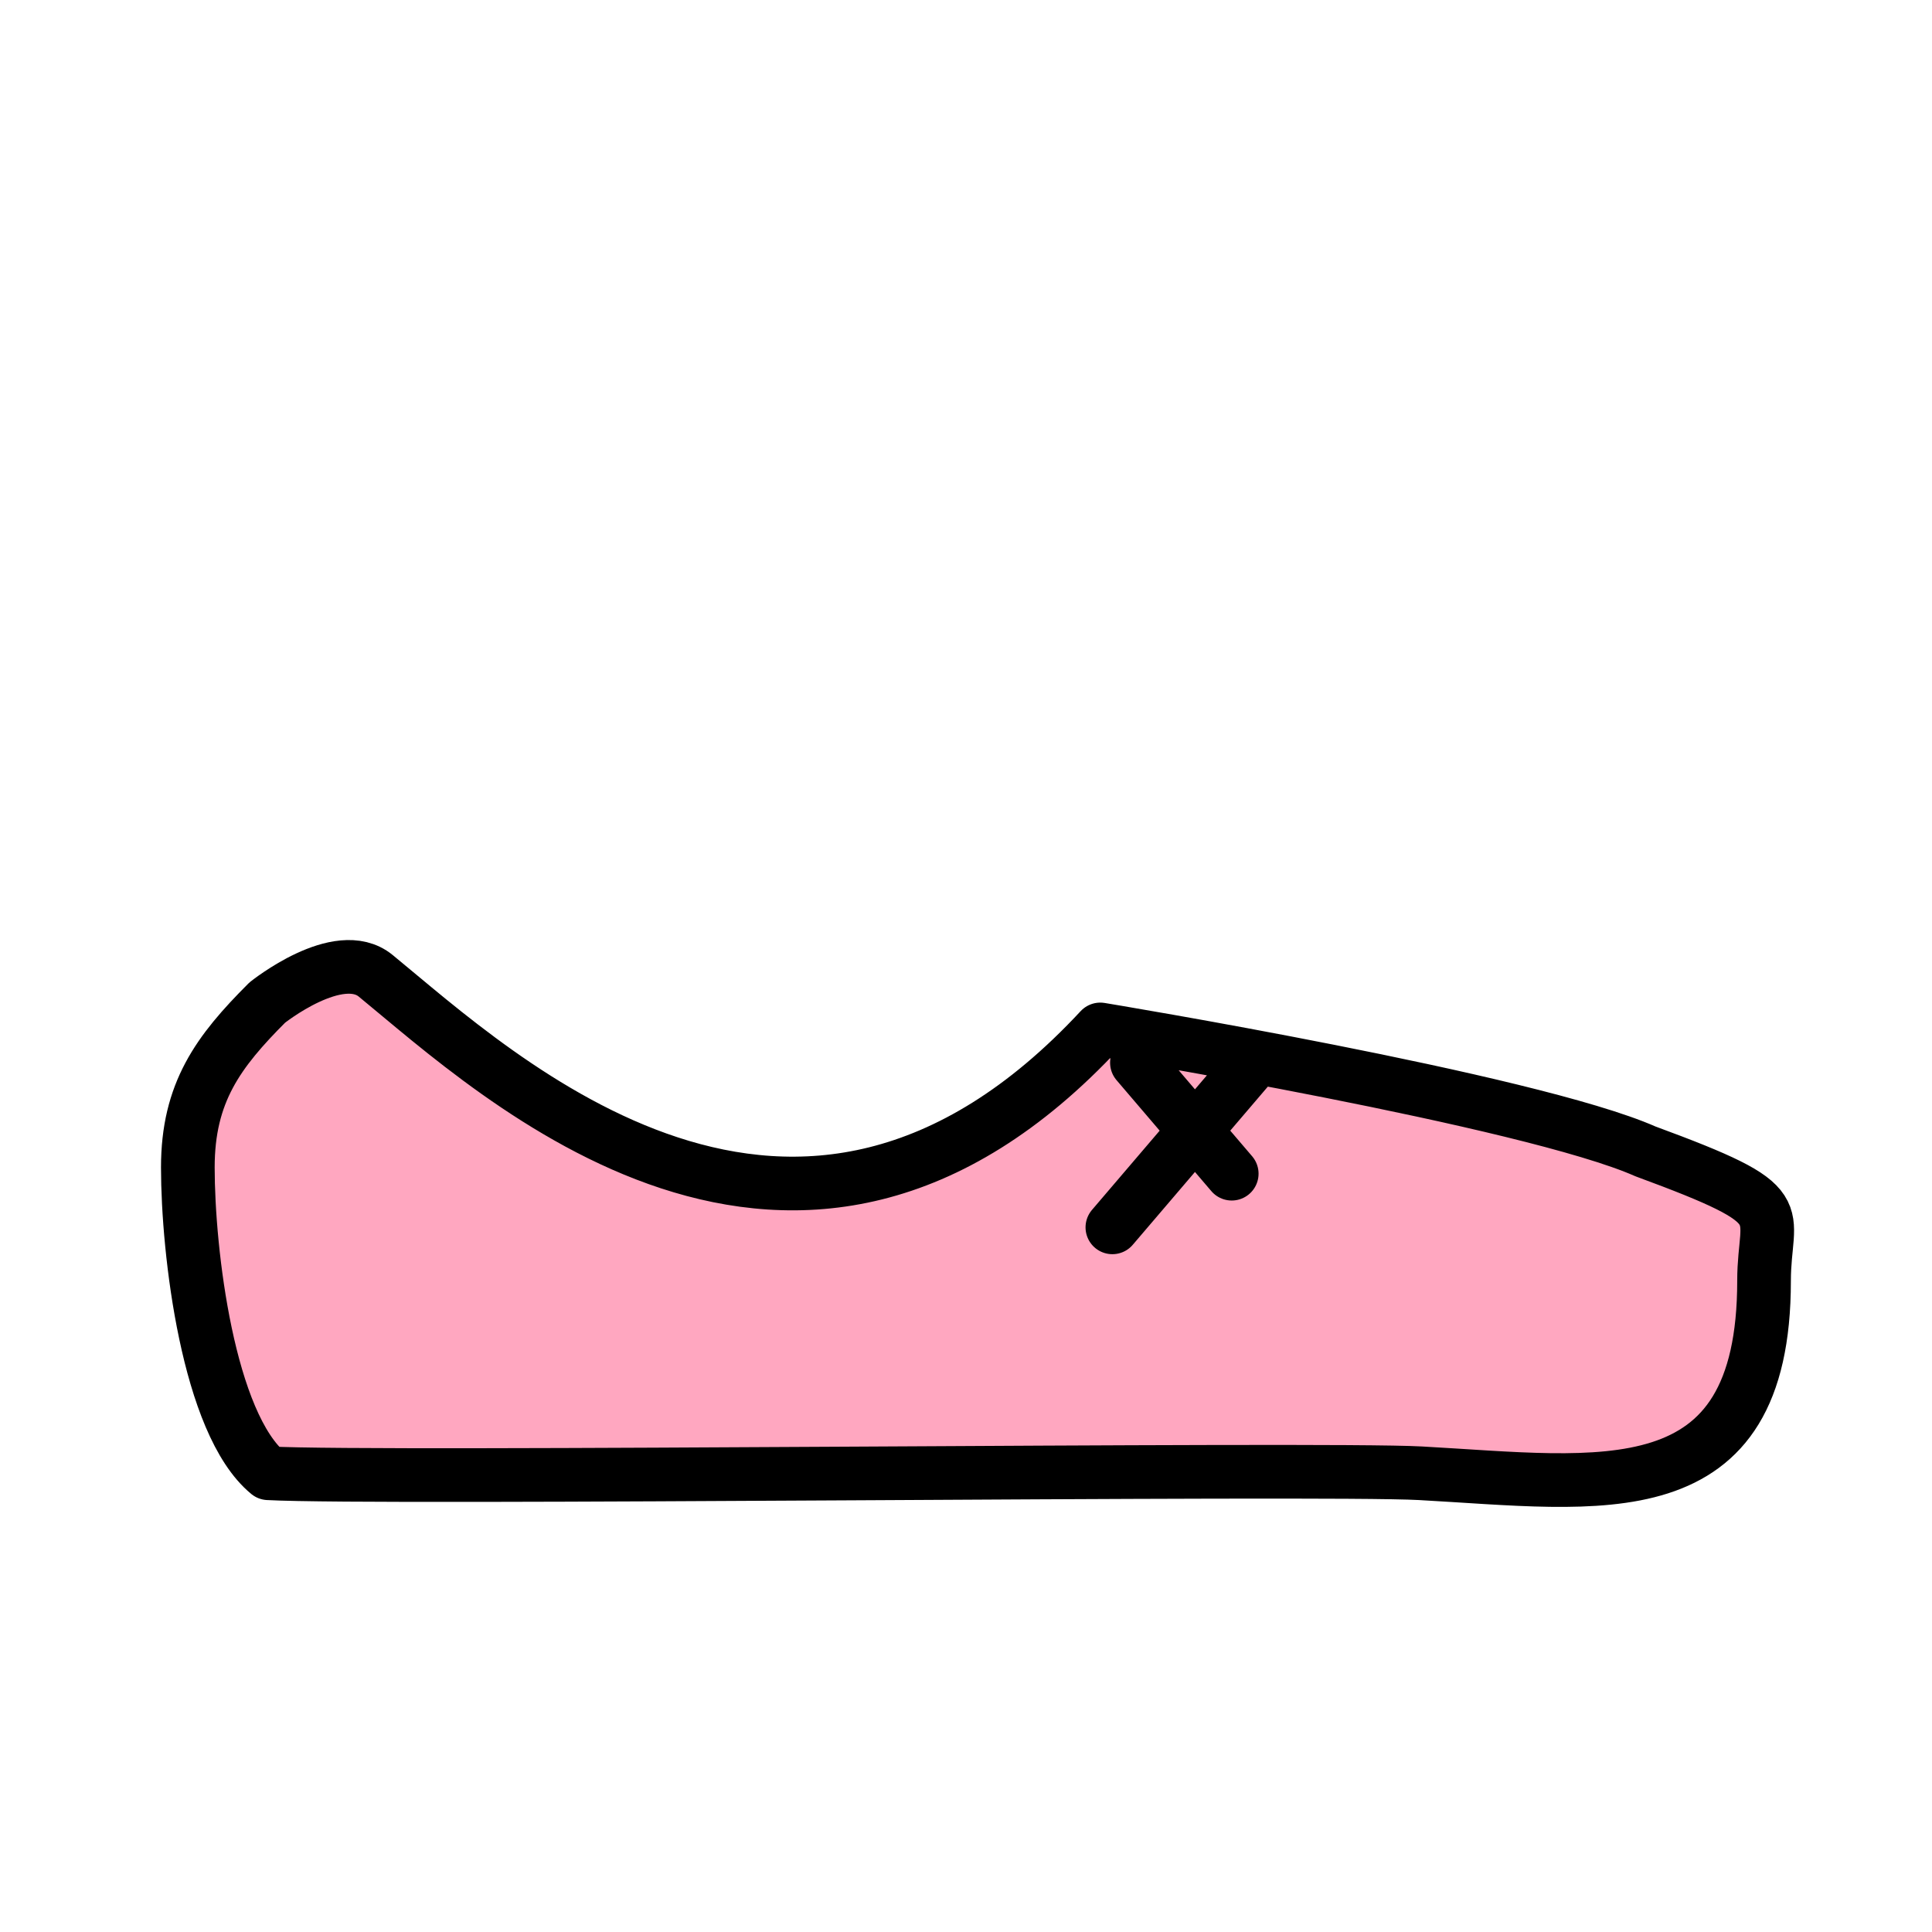
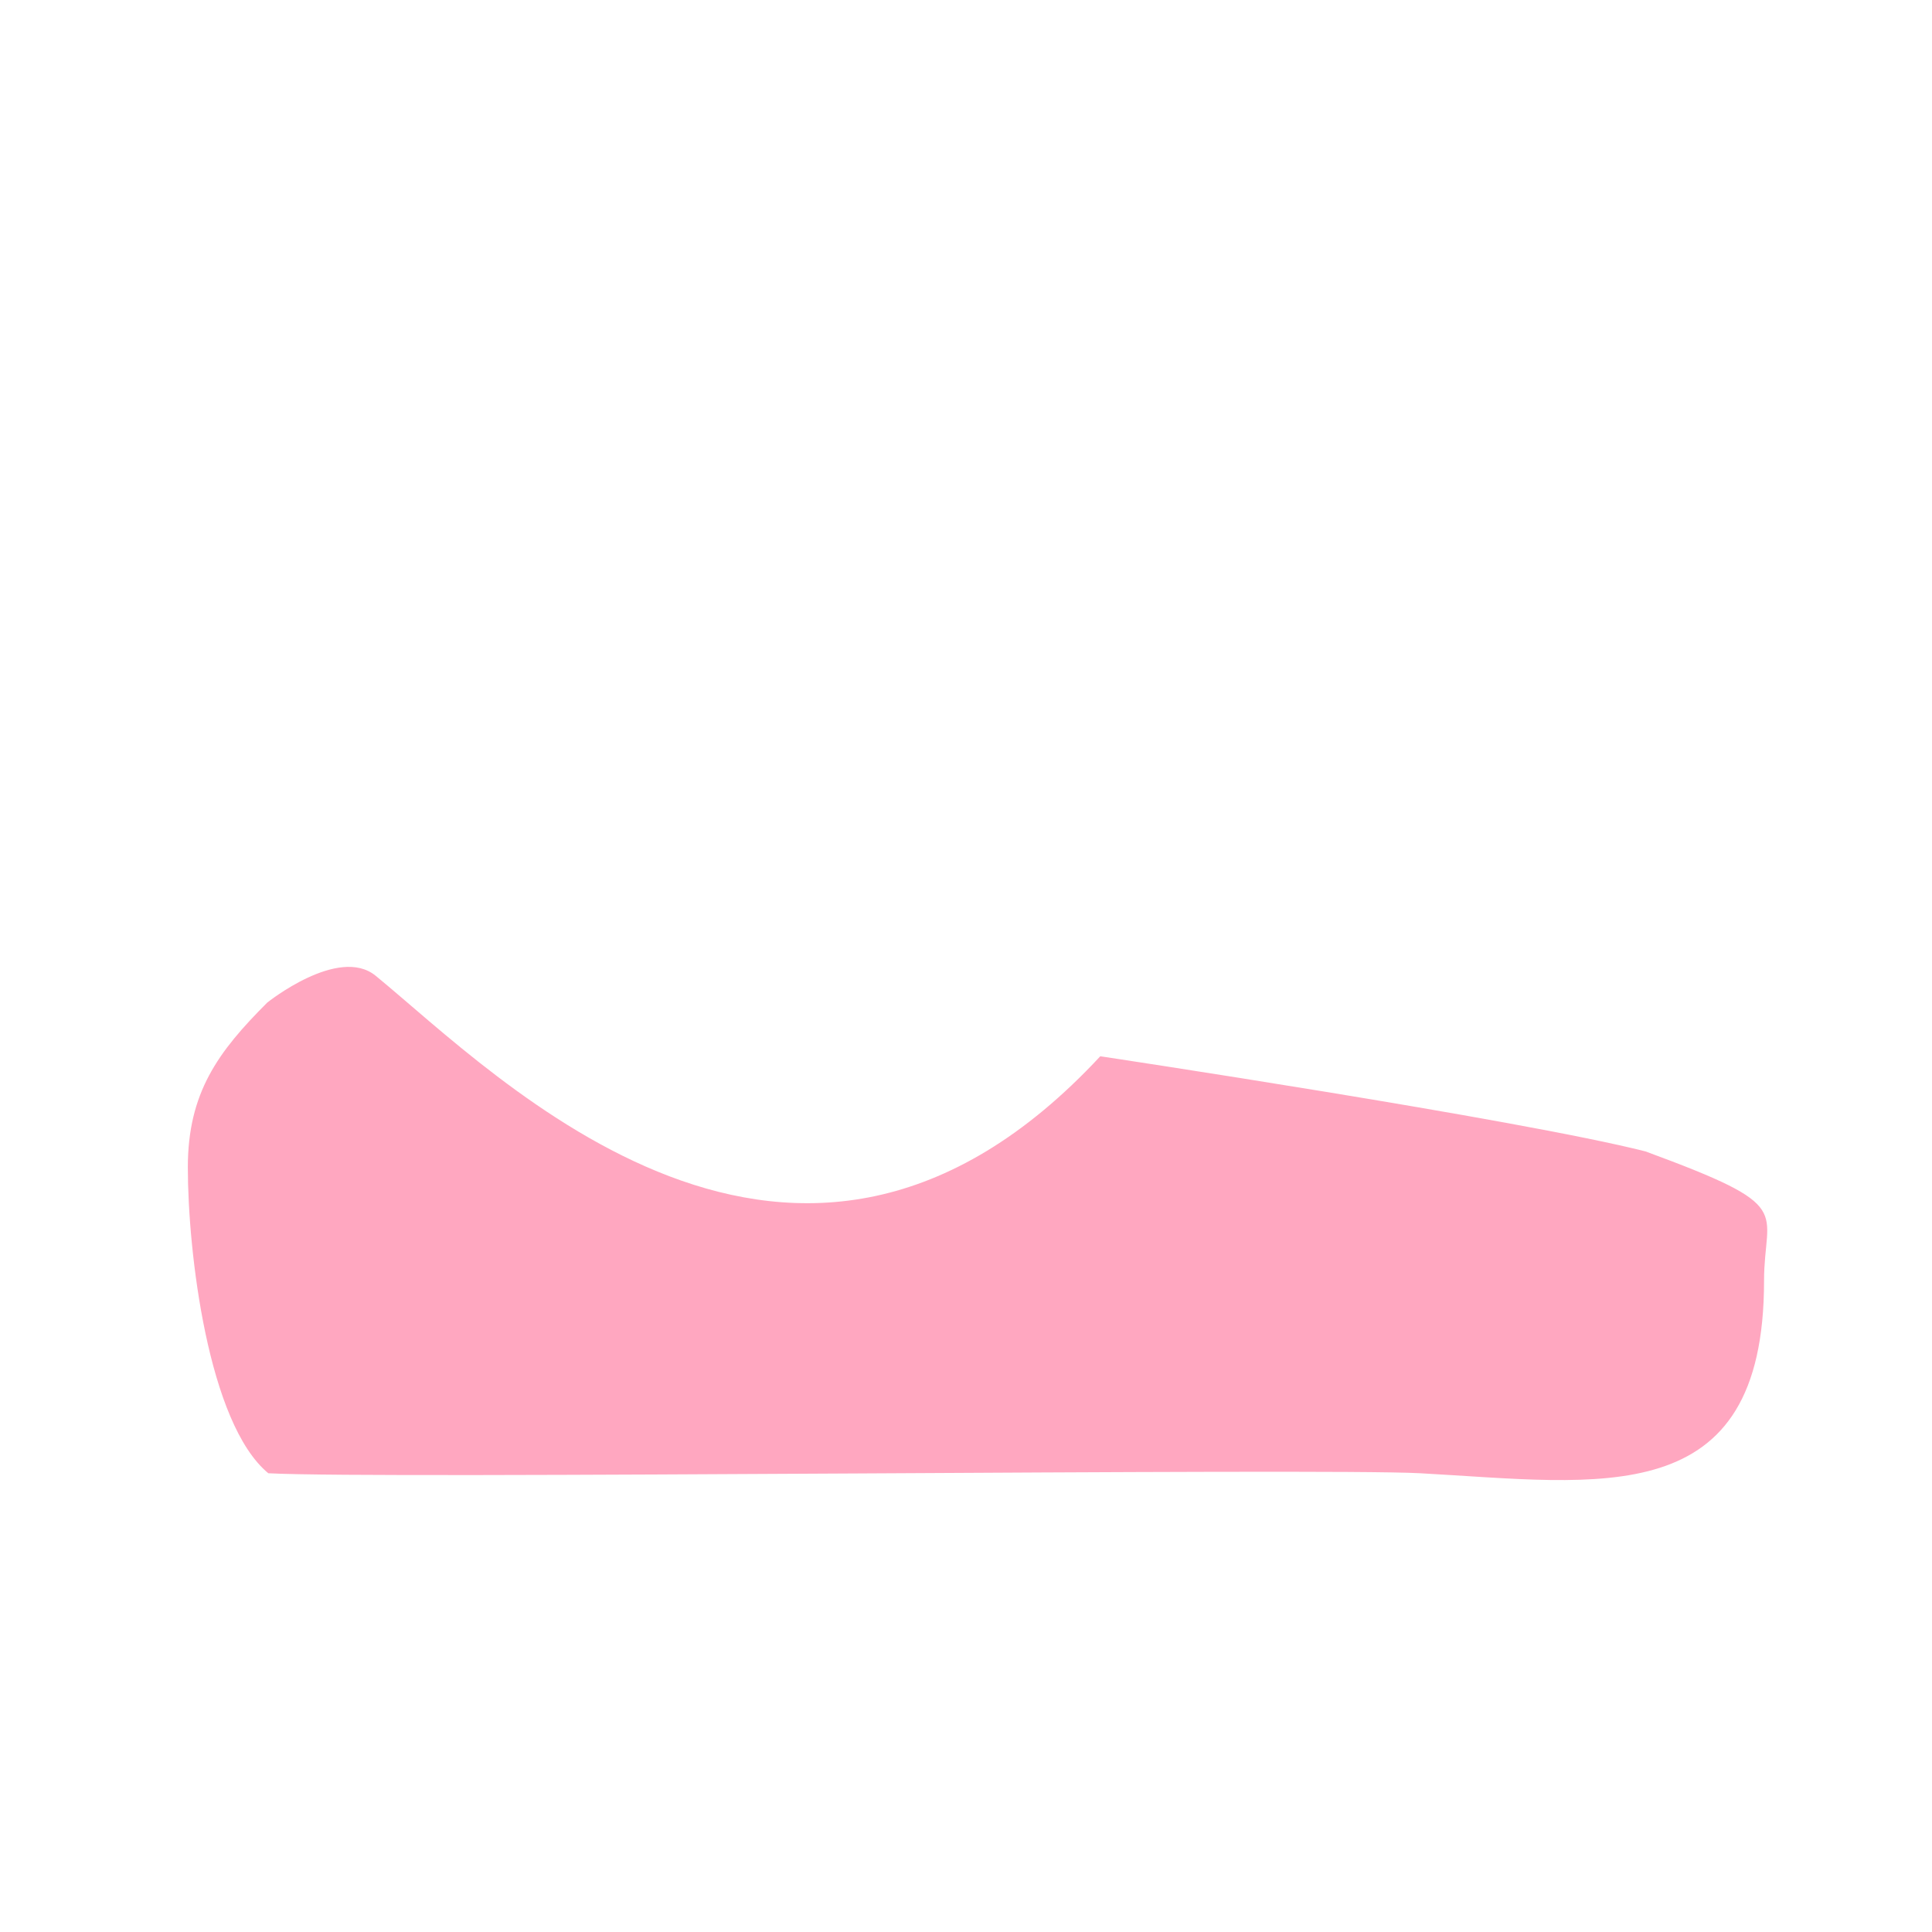
<svg xmlns="http://www.w3.org/2000/svg" width="800" height="800" viewBox="0 0 72 72">
  <path fill="#ffa7c0" d="M10 54.904c-2.248-1.853-3-8.255-3-11.396c0-2.79 1.13-4.315 2.959-6.144c0 0 2.658-2.132 4.041-1c4.529 3.71 15.658 15.215 27.004 3c0 0 15.577 2.343 20.32 3.546C67 45 65.741 45.03 65.741 47.733c0 8.651-6.084 7.539-12.81 7.171c-3.707-.202-38.801.226-42.93 0" />
-   <path fill="none" stroke="#000" stroke-linecap="round" stroke-linejoin="round" stroke-width="2" d="M10 54.904c-2.248-1.853-3-8.255-3-11.396c0-2.79 1.13-4.315 2.959-6.144c0 0 2.658-2.132 4.041-1c4.529 3.71 15.658 14.215 27.004 2c0 0 15.996 2.636 20.32 4.546C67 45 65.741 45.03 65.741 47.733c0 8.651-6.084 7.539-12.81 7.171c-3.707-.202-38.801.226-42.93 0m36.525-15.102l-5.071 5.938m.915-6.136l3.533 4.136" />
</svg>